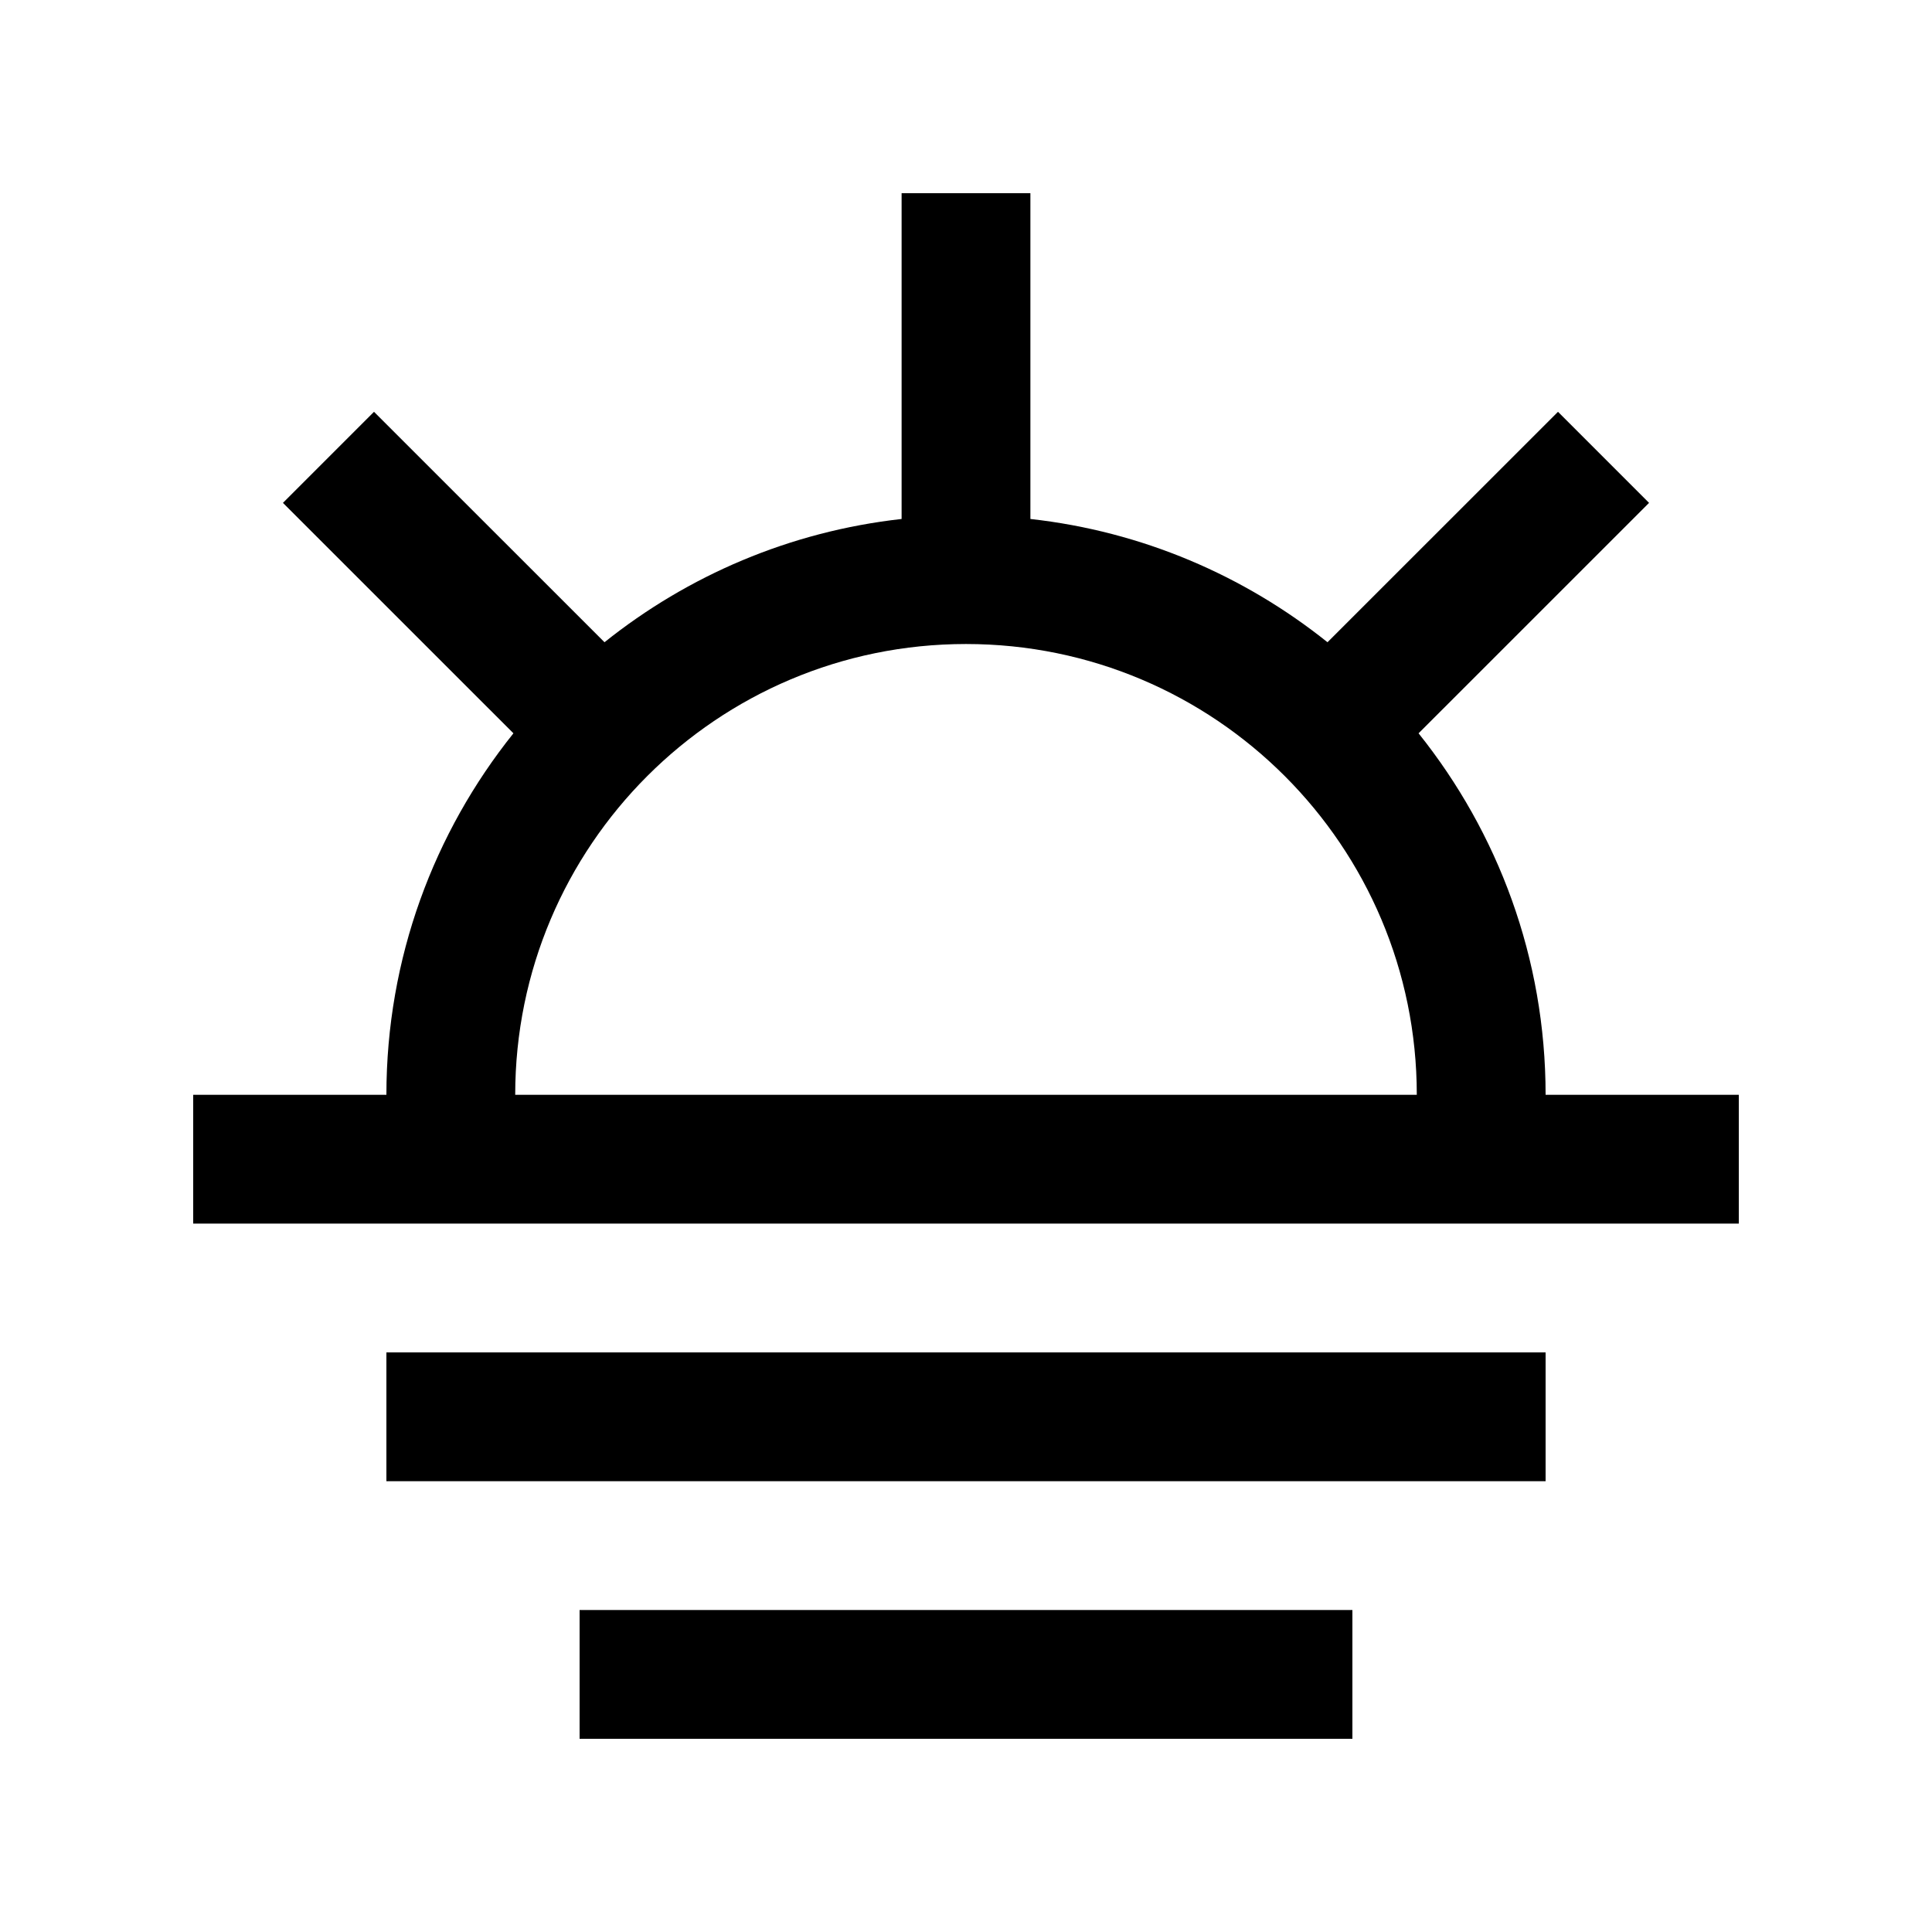
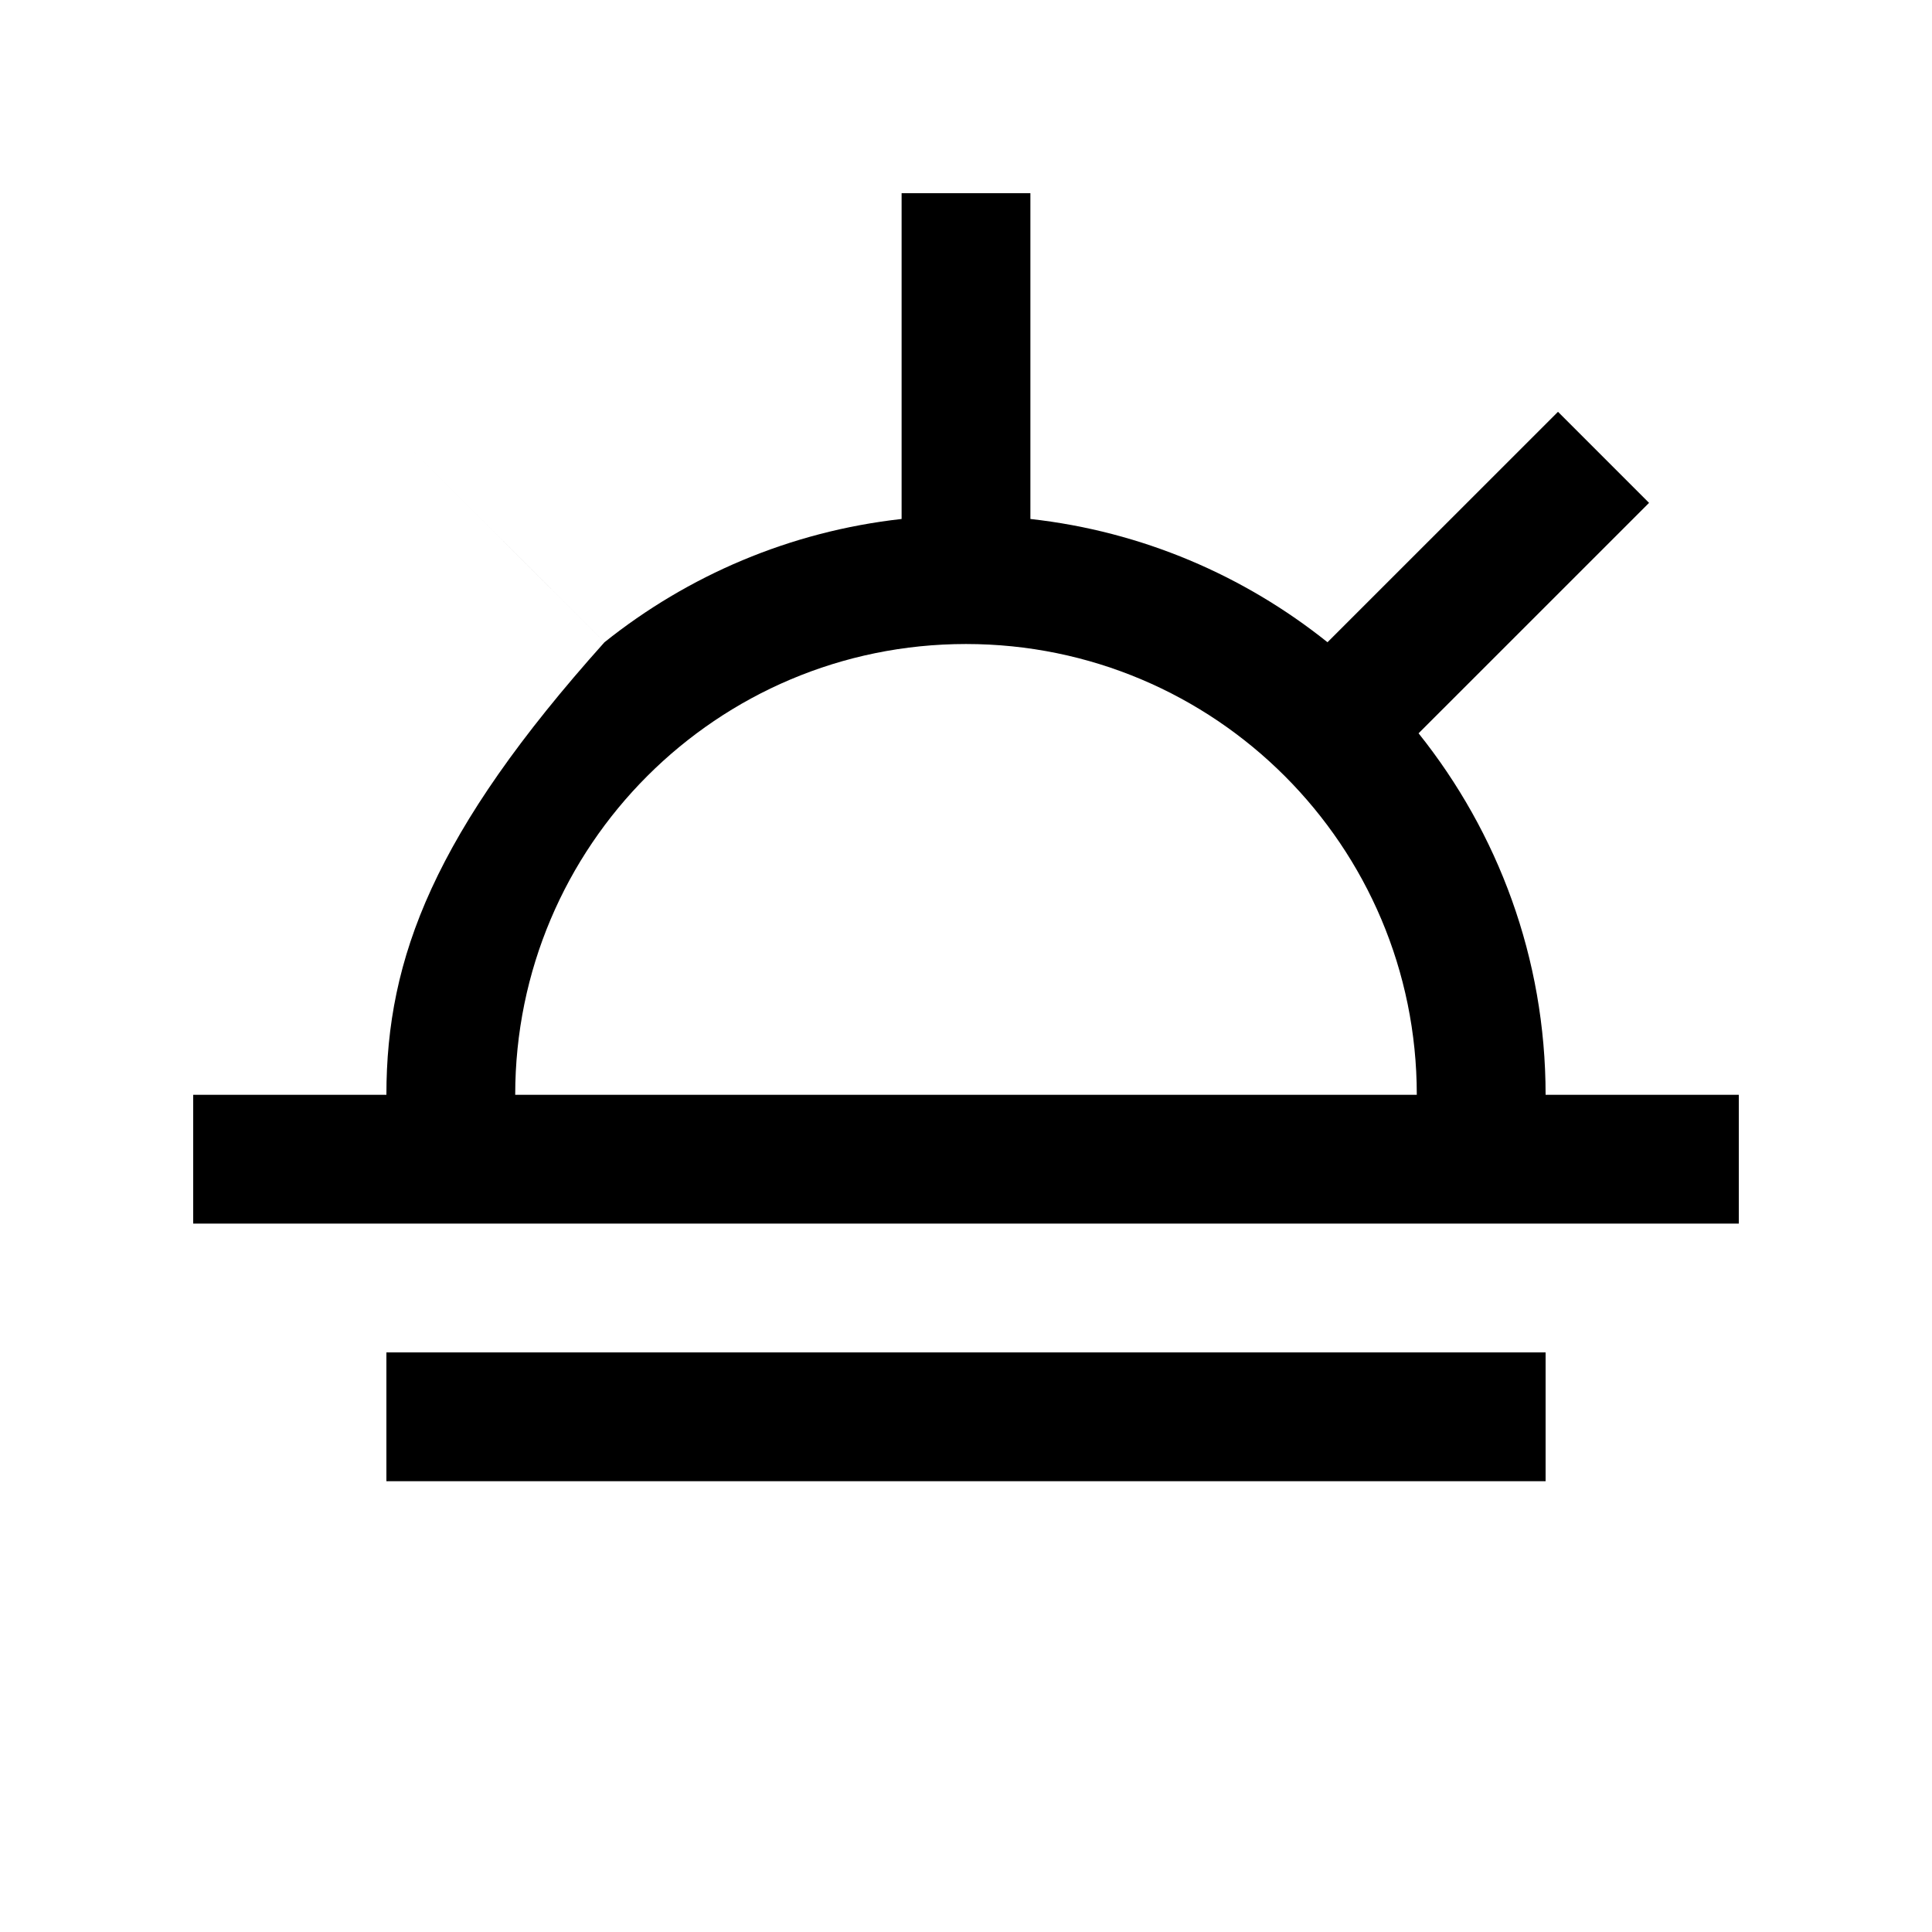
<svg xmlns="http://www.w3.org/2000/svg" version="1.0" x="0px" y="0px" viewBox="0 0 100 100" enable-background="new 0 0 100 100" xml:space="preserve">
  <rect x="20" y="70" width="60" height="6.667" />
-   <rect x="30" y="83.334" width="40" height="6.666" />
-   <path d="M80,56.667c0-7.083-2.471-13.581-6.575-18.711l11.93-11.927l-4.713-4.714L68.711,33.242  c-4.313-3.45-9.593-5.738-15.378-6.38V10h-6.666v16.862c-5.785,0.645-11.064,2.93-15.378,6.38L19.358,21.315l-4.713,4.714  l11.93,11.927C22.468,43.086,20,49.587,20,56.667H10v6.667h80v-6.667H80z M26.667,56.667c0-12.884,10.449-23.333,23.333-23.333  c12.888,0,23.333,10.449,23.333,23.333H26.667z" />
+   <path d="M80,56.667c0-7.083-2.471-13.581-6.575-18.711l11.93-11.927l-4.713-4.714L68.711,33.242  c-4.313-3.45-9.593-5.738-15.378-6.38V10h-6.666v16.862c-5.785,0.645-11.064,2.93-15.378,6.38L19.358,21.315l11.93,11.927C22.468,43.086,20,49.587,20,56.667H10v6.667h80v-6.667H80z M26.667,56.667c0-12.884,10.449-23.333,23.333-23.333  c12.888,0,23.333,10.449,23.333,23.333H26.667z" />
</svg>